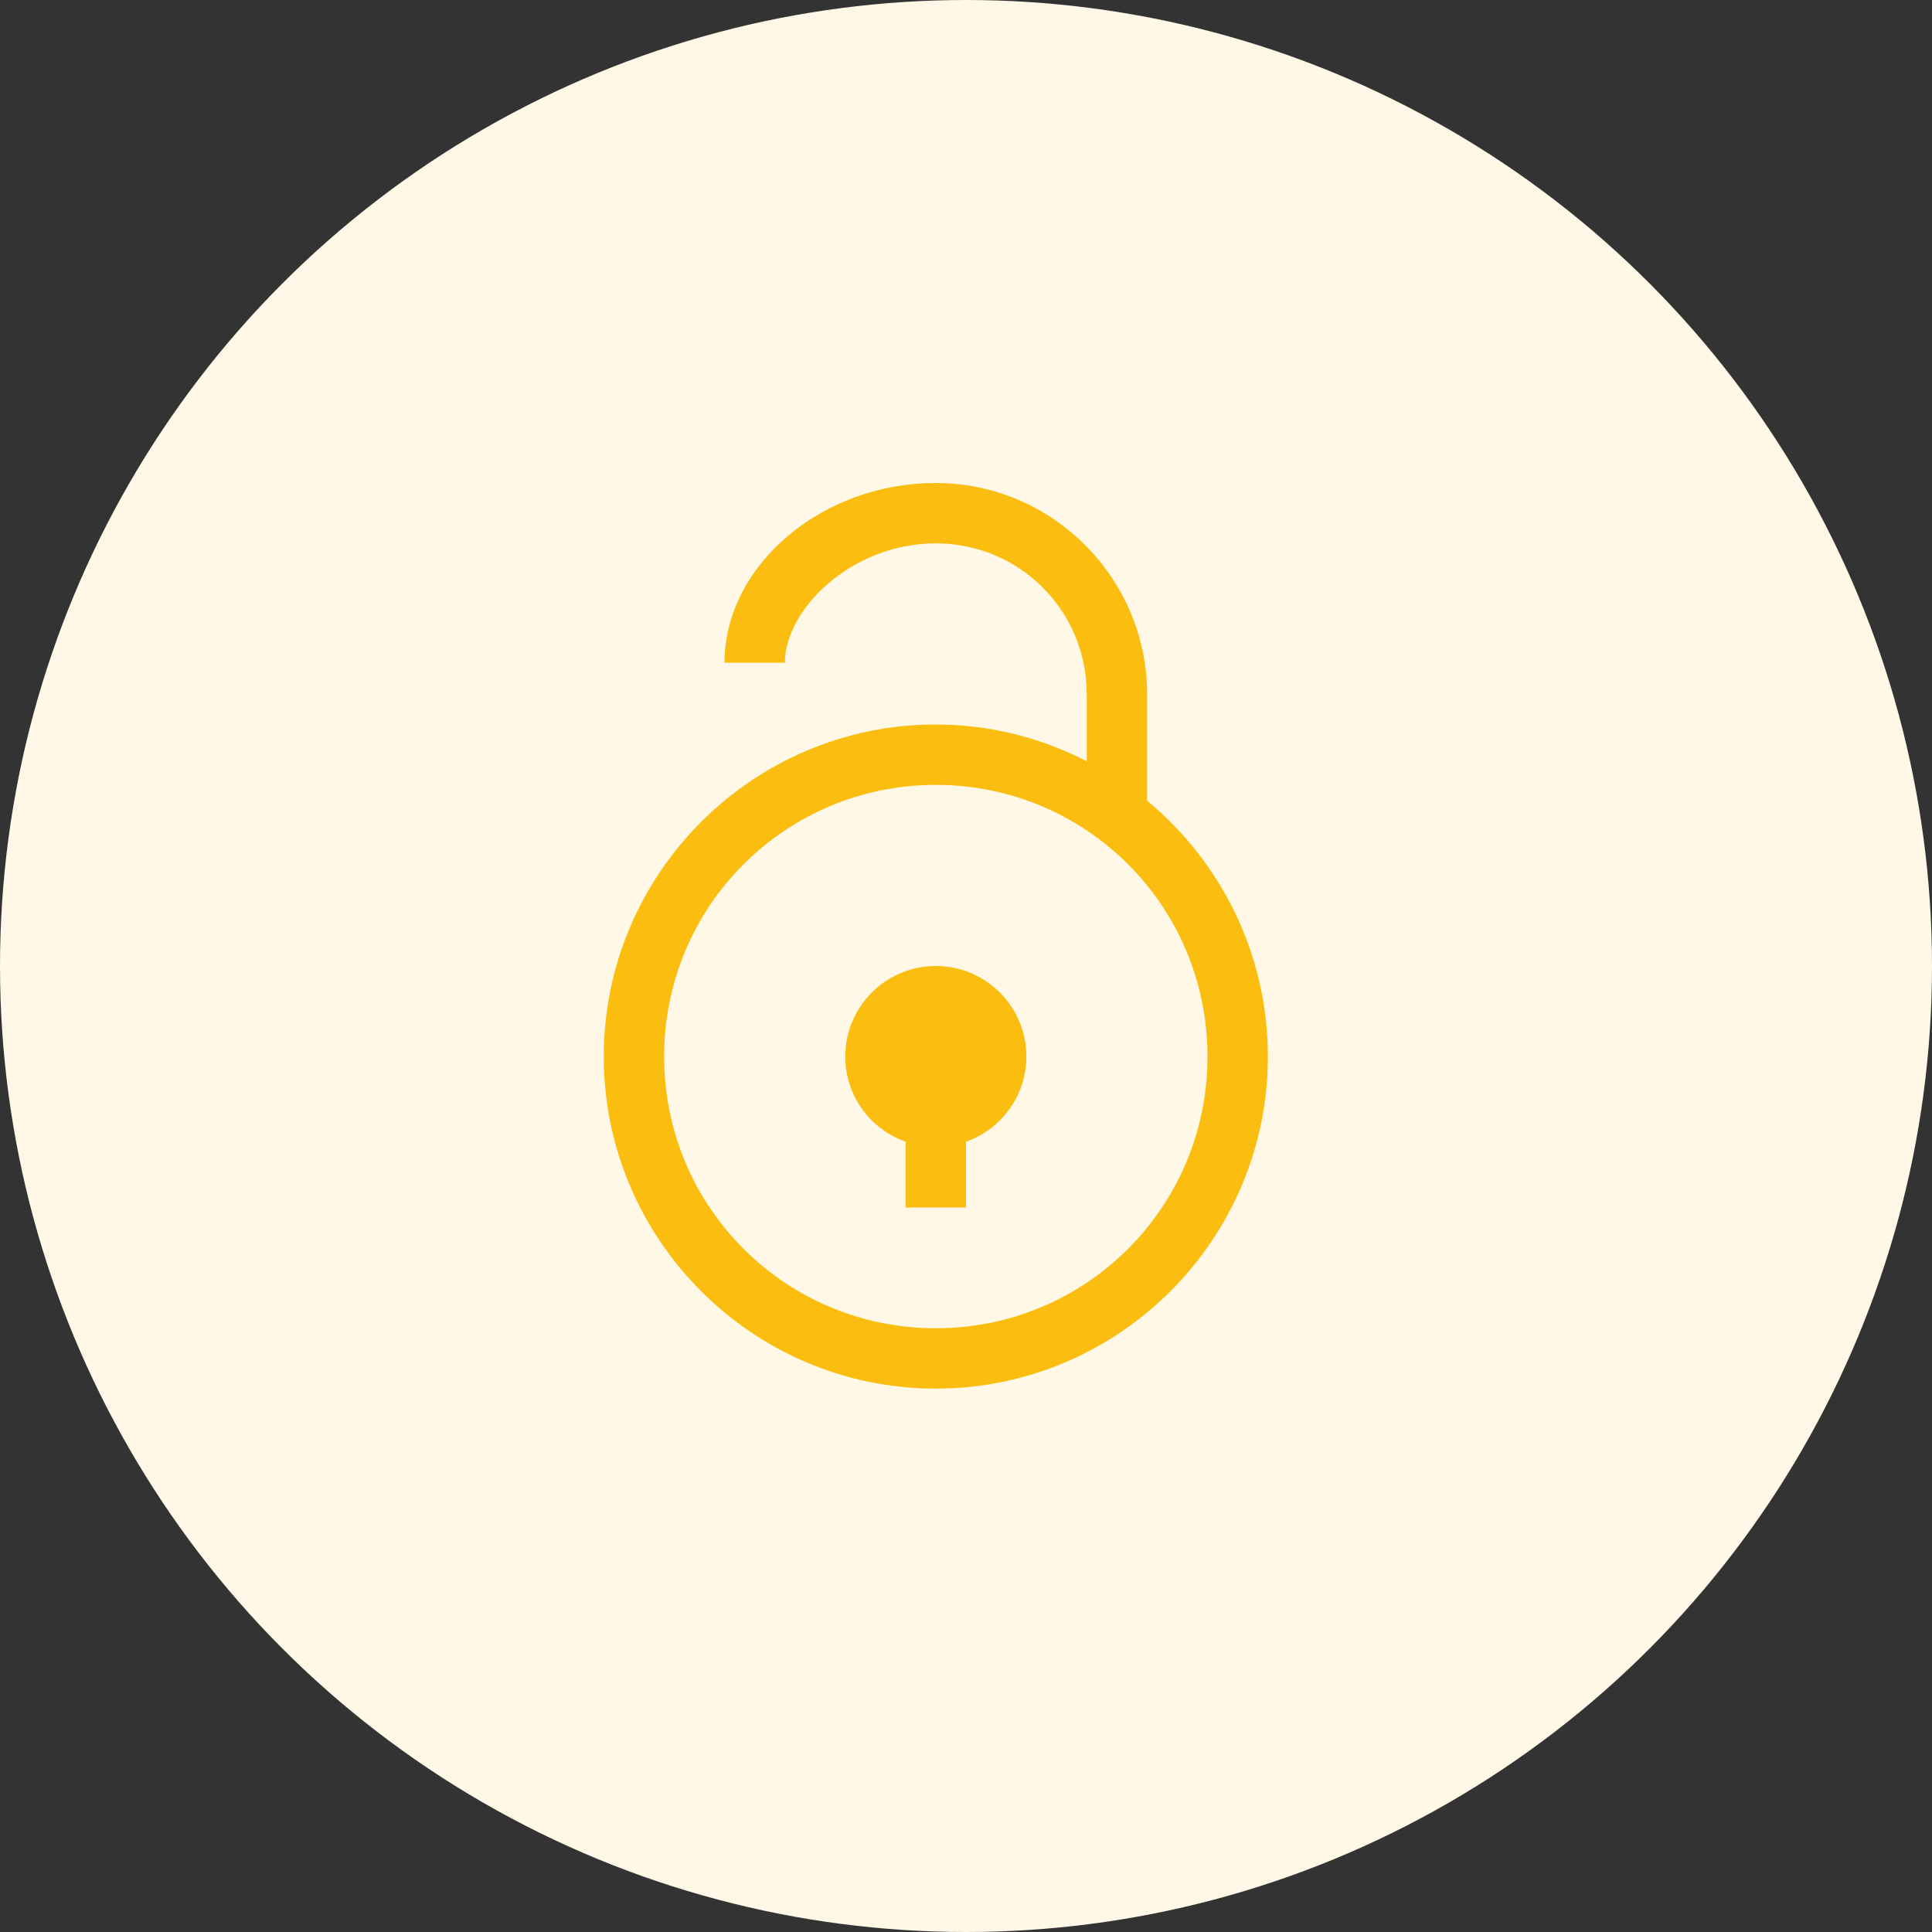
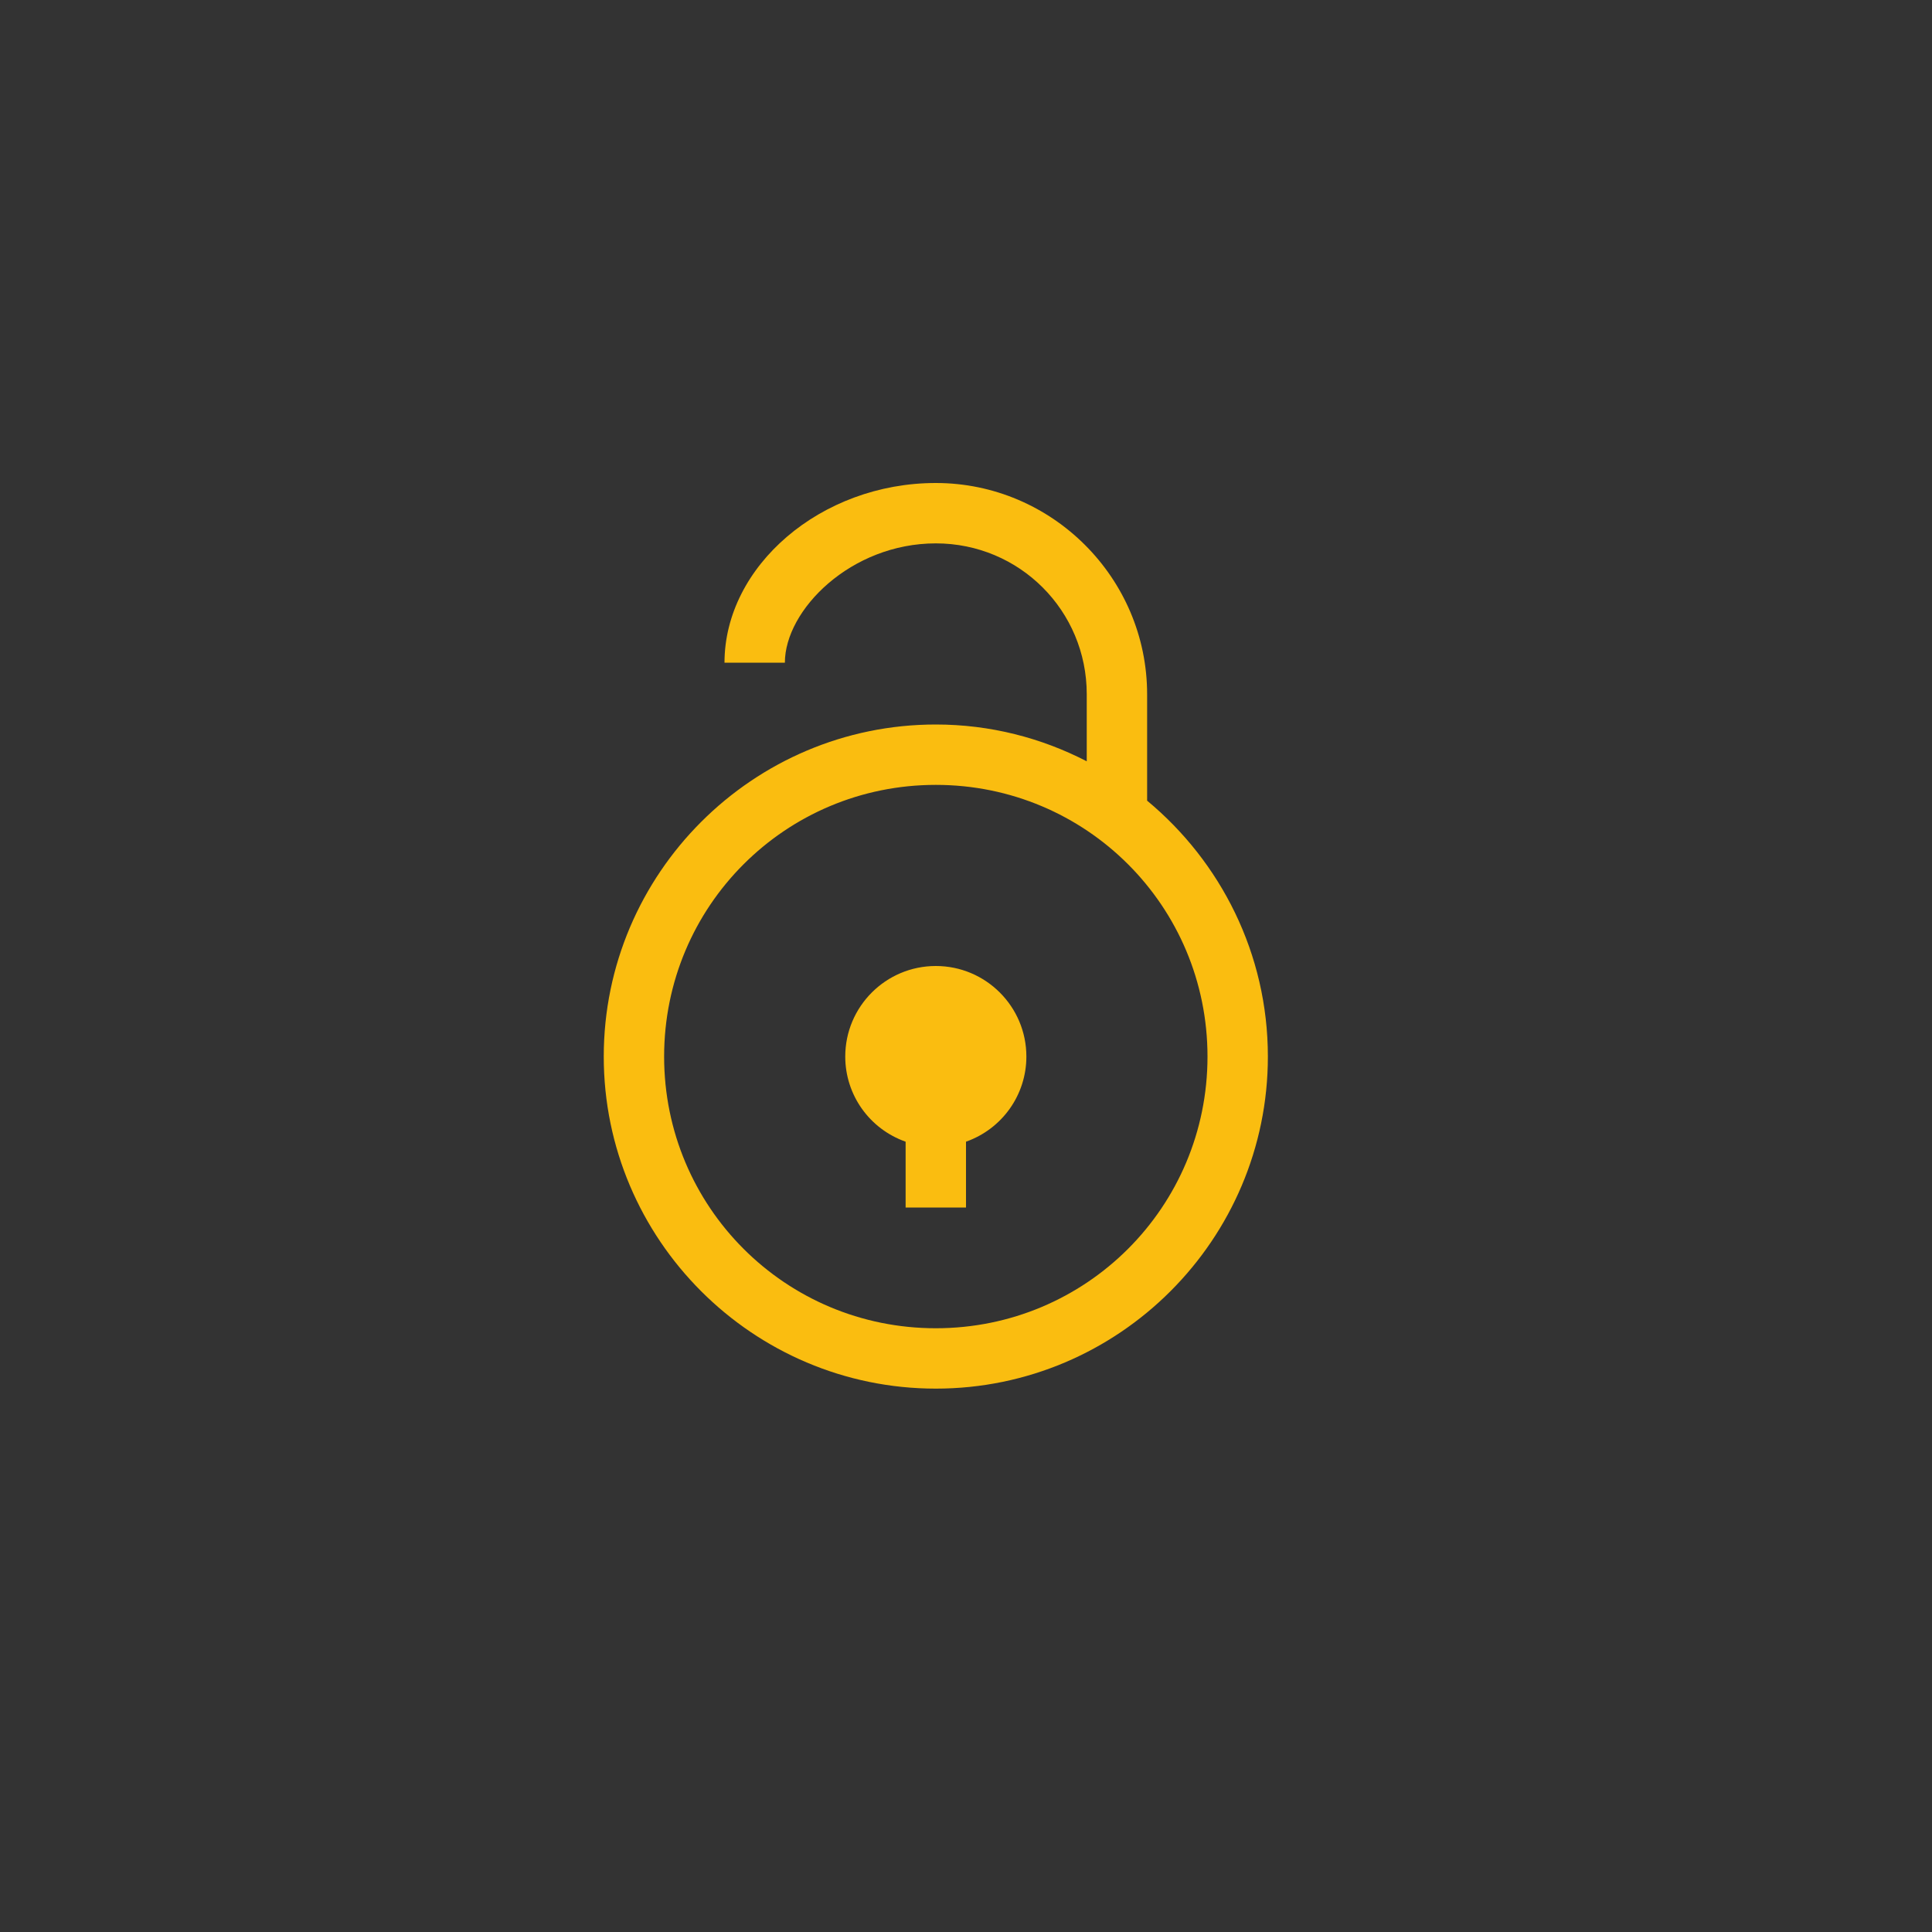
<svg xmlns="http://www.w3.org/2000/svg" width="64" height="64" viewBox="0 0 64 64" fill="none">
  <rect x="0" y="0" width="64" height="64" fill="#333333" stroke="none" />
-   <circle cx="32" cy="32" r="32" fill="#FFF8E7" />
  <path d="M31 16C27.188 16 24 18.758 24 21.953H26C26 20.203 28.188 18 31 18C33.773 18 36 20.227 36 23V25.219C34.5 24.445 32.805 24 31 24C24.938 24 20 28.938 20 35C20 41.062 24.938 46 31 46C37.062 46 42 41.062 42 35C42 31.594 40.438 28.547 38 26.523V23C38 19.148 34.852 16 31 16ZM31 26C35.984 26 40 30.016 40 35C40 39.984 35.984 44 31 44C26.016 44 22 39.984 22 35C22 30.016 26.016 26 31 26ZM31 32C29.344 32 28 33.344 28 35C28 36.273 28.805 37.398 30 37.82V40H32V37.82C33.195 37.398 34 36.273 34 35C34 33.344 32.656 32 31 32Z" fill="#FABD10" />
</svg>